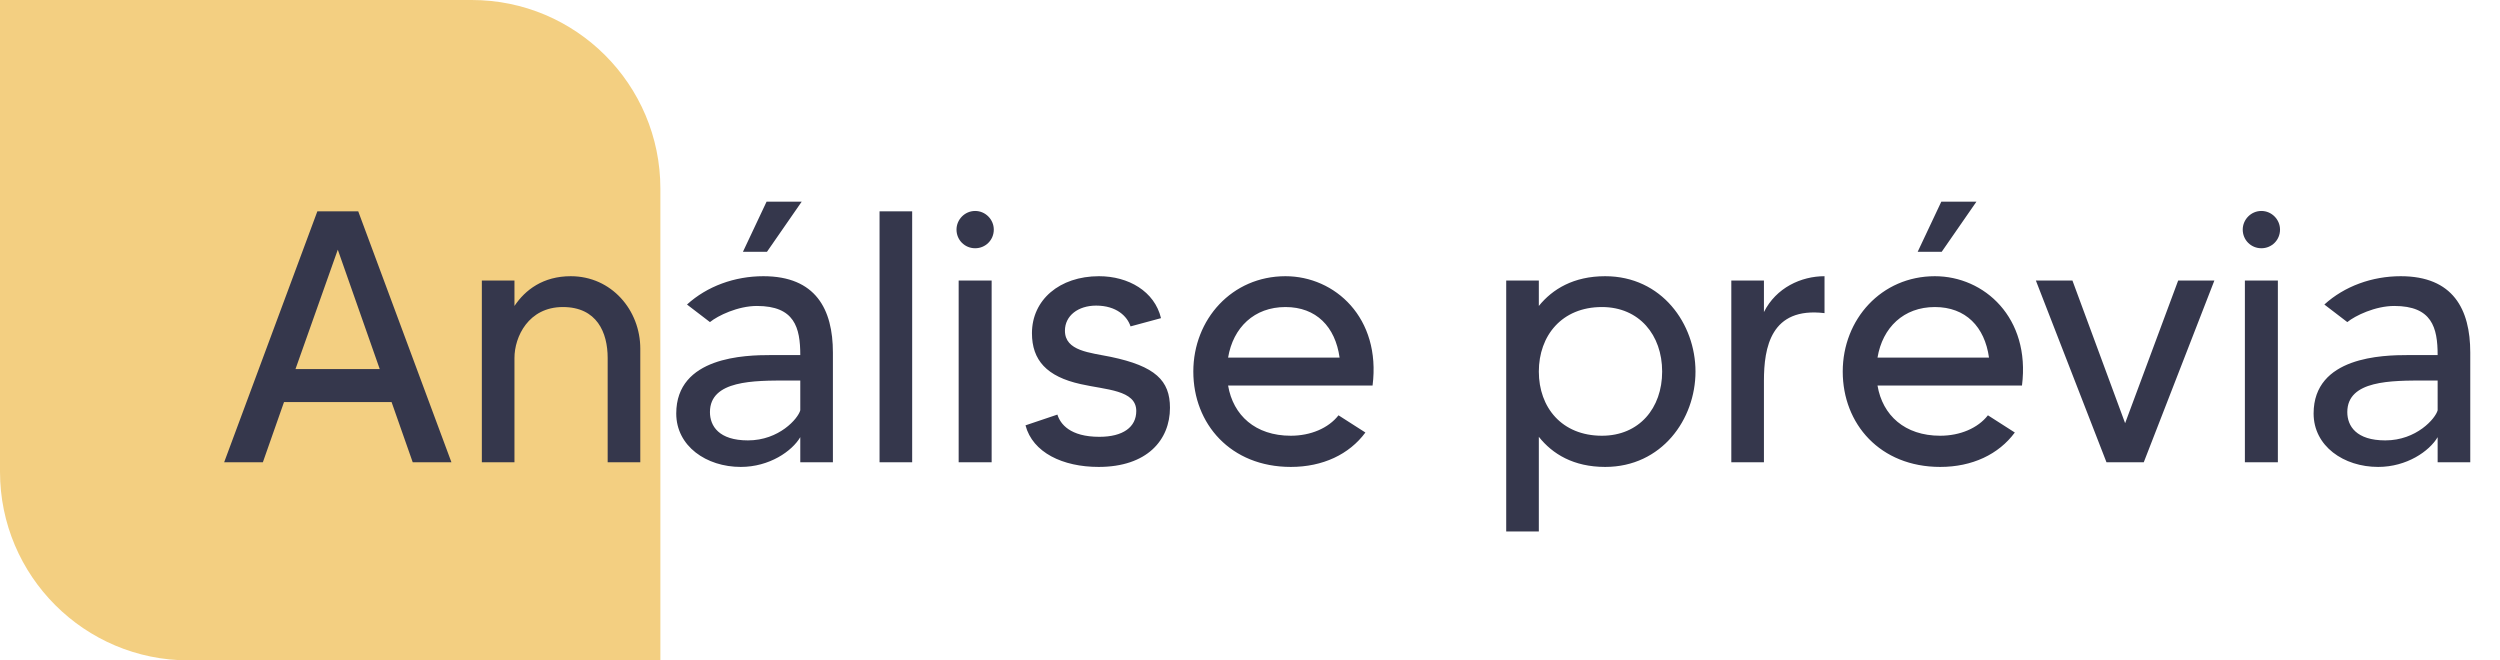
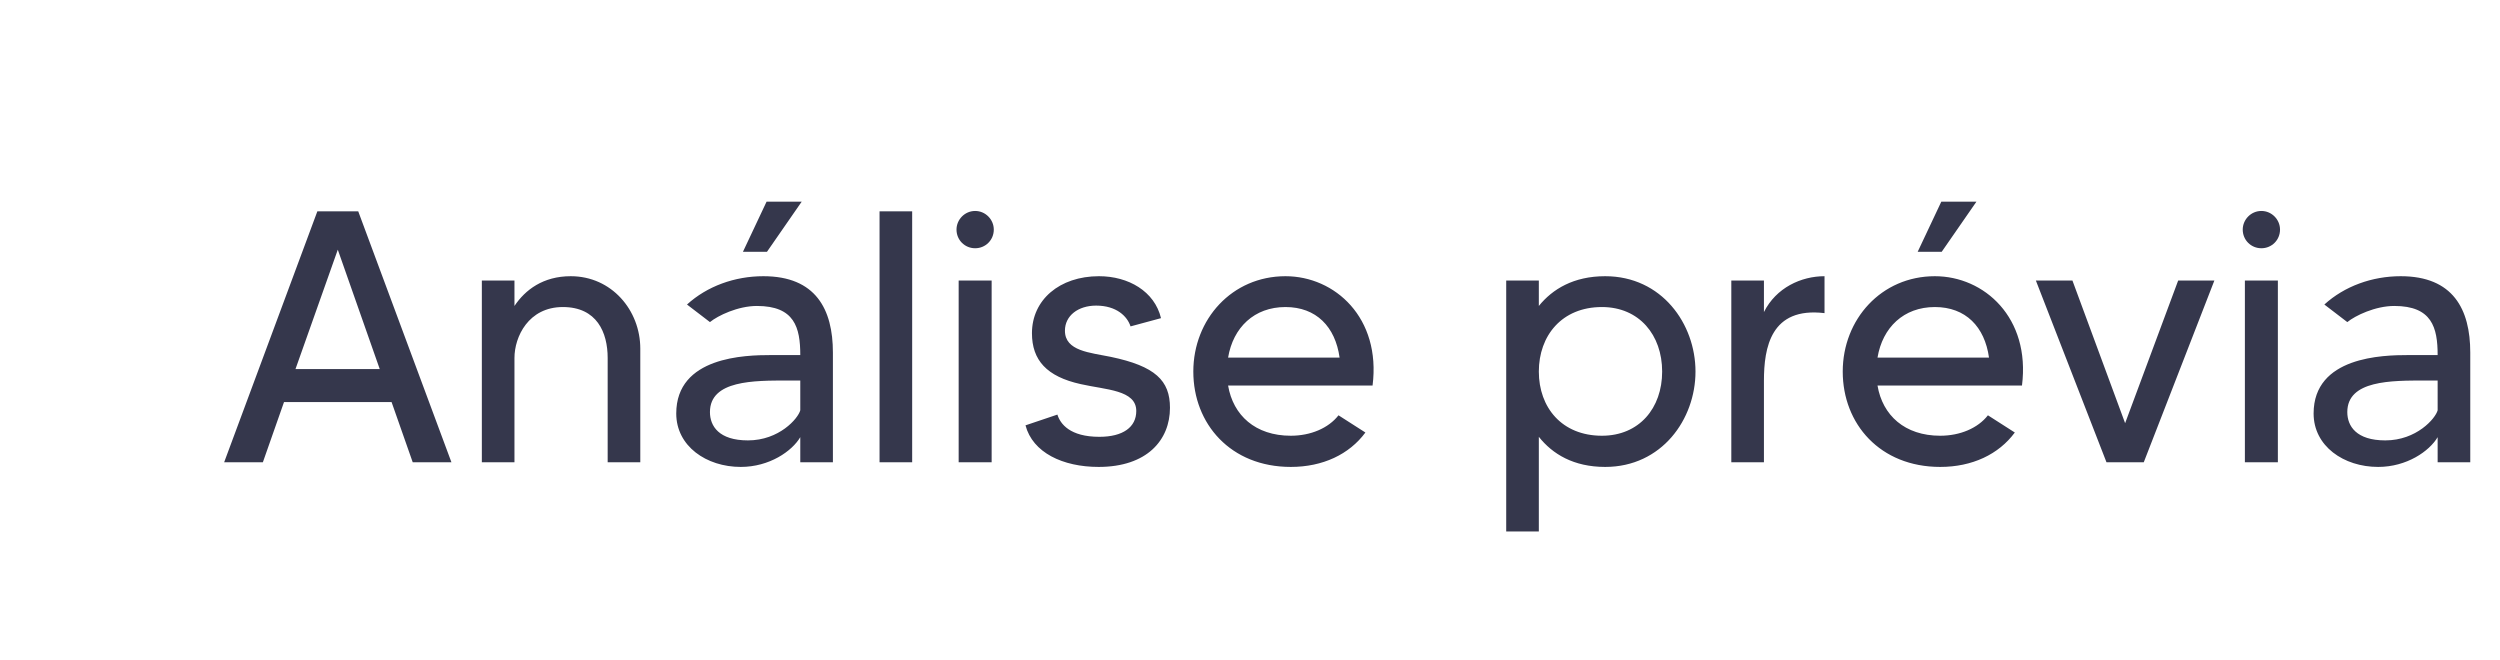
<svg xmlns="http://www.w3.org/2000/svg" width="265" height="70" viewBox="0 0 265 70" fill="none">
-   <path d="M0 0H50C61.046 0 70 8.954 70 20V70H20C8.954 70 0 61.046 0 50V0Z" fill="#F3CF81" />
  <path d="M43.748 49L41.506 42.616H30.106L27.864 49H23.76L33.64 22.4H37.972L47.852 49H43.748ZM31.322 39.12H40.252L35.806 26.466L31.322 39.12ZM60.499 29.278C64.832 29.278 67.871 32.888 67.871 36.954V49H64.413V37.942C64.413 35.244 63.273 32.546 59.663 32.546C56.016 32.546 54.533 35.7 54.533 37.942V49H51.075V29.734H54.533V32.432C55.673 30.722 57.574 29.278 60.499 29.278ZM80.916 29.278C86.464 29.278 88.288 32.774 88.288 37.372V49H84.83V46.34C83.956 47.822 81.562 49.494 78.522 49.494C74.874 49.494 71.682 47.29 71.682 43.832C71.682 37.79 79.016 37.638 81.714 37.638C82.702 37.638 84.336 37.638 84.83 37.638C84.83 34.712 84.222 32.432 80.232 32.432C78.218 32.432 76.09 33.458 75.254 34.142L72.822 32.28C74.95 30.342 77.876 29.278 80.916 29.278ZM84.83 43.49V40.336C84.716 40.336 83.728 40.336 83.5 40.336C79.928 40.336 75.254 40.298 75.254 43.68C75.254 45.162 76.204 46.682 79.282 46.682C82.588 46.682 84.602 44.364 84.83 43.49ZM81.258 21.374H84.982L81.296 26.694H78.75L81.258 21.374ZM93.232 22.4H96.69V49H93.232V22.4ZM101.618 49V29.734H105.114V49H101.618ZM103.366 26.314C102.264 26.314 101.39 25.44 101.39 24.338C101.39 23.274 102.264 22.362 103.366 22.362C104.468 22.362 105.342 23.274 105.342 24.338C105.342 25.44 104.468 26.314 103.366 26.314ZM117.747 37.828C122.459 38.816 124.017 40.336 124.017 43.224C124.017 46.644 121.585 49.494 116.455 49.494C112.655 49.494 109.463 47.974 108.703 45.086L112.085 43.946C112.389 44.934 113.415 46.302 116.531 46.302C119.039 46.302 120.445 45.276 120.445 43.566C120.445 41.324 117.215 41.324 114.555 40.716C110.945 39.918 109.387 38.17 109.387 35.32C109.387 31.786 112.313 29.278 116.493 29.278C119.609 29.278 122.383 30.874 123.067 33.724L119.837 34.598C119.495 33.534 118.355 32.394 116.189 32.394C114.289 32.394 112.883 33.458 112.883 35.054C112.883 37.22 115.543 37.372 117.747 37.828ZM136.258 29.278C141.502 29.278 146.404 33.686 145.492 40.868H130.178C130.71 44.022 133.066 46.188 136.828 46.188C138.918 46.188 140.818 45.39 141.882 44.022L144.732 45.846C143.022 48.164 140.21 49.494 136.828 49.494C130.444 49.494 126.492 44.934 126.492 39.386C126.492 33.838 130.596 29.278 136.258 29.278ZM130.178 37.904H141.996C141.54 34.636 139.526 32.546 136.258 32.546C132.952 32.546 130.71 34.712 130.178 37.904ZM170.146 29.278C176.15 29.278 179.722 34.332 179.722 39.386C179.722 44.44 176.15 49.494 170.146 49.494C166.802 49.494 164.56 48.126 163.116 46.302V56.334H159.658V29.734H163.116V32.432C164.56 30.646 166.802 29.278 170.146 29.278ZM169.804 46.188C173.756 46.188 176.188 43.262 176.188 39.386C176.188 35.51 173.756 32.546 169.804 32.546C165.548 32.546 163.116 35.586 163.116 39.386C163.116 43.186 165.548 46.188 169.804 46.188ZM186.977 33.078C188.269 30.494 190.929 29.278 193.399 29.278V33.192C187.699 32.508 186.977 36.84 186.977 40.374V49H183.519V29.734H186.977V33.078ZM205.096 29.278C210.34 29.278 215.242 33.686 214.33 40.868H199.016C199.548 44.022 201.904 46.188 205.666 46.188C207.756 46.188 209.656 45.39 210.72 44.022L213.57 45.846C211.86 48.164 209.048 49.494 205.666 49.494C199.282 49.494 195.33 44.934 195.33 39.386C195.33 33.838 199.434 29.278 205.096 29.278ZM199.016 37.904H210.834C210.378 34.636 208.364 32.546 205.096 32.546C201.79 32.546 199.548 34.712 199.016 37.904ZM205.78 21.374H209.504L205.818 26.694H203.272L205.78 21.374ZM230.887 29.734H234.725L227.239 49H223.287L215.801 29.734H219.677L225.263 44.858L230.887 29.734ZM237.958 49V29.734H241.454V49H237.958ZM239.706 26.314C238.604 26.314 237.73 25.44 237.73 24.338C237.73 23.274 238.604 22.362 239.706 22.362C240.808 22.362 241.682 23.274 241.682 24.338C241.682 25.44 240.808 26.314 239.706 26.314ZM254.476 29.278C260.024 29.278 261.848 32.774 261.848 37.372V49H258.39V46.34C257.516 47.822 255.122 49.494 252.082 49.494C248.434 49.494 245.242 47.29 245.242 43.832C245.242 37.79 252.576 37.638 255.274 37.638C256.262 37.638 257.896 37.638 258.39 37.638C258.39 34.712 257.782 32.432 253.792 32.432C251.778 32.432 249.65 33.458 248.814 34.142L246.382 32.28C248.51 30.342 251.436 29.278 254.476 29.278ZM258.39 43.49V40.336C258.276 40.336 257.288 40.336 257.06 40.336C253.488 40.336 248.814 40.298 248.814 43.68C248.814 45.162 249.764 46.682 252.842 46.682C256.148 46.682 258.162 44.364 258.39 43.49Z" fill="#35374C" />
</svg>